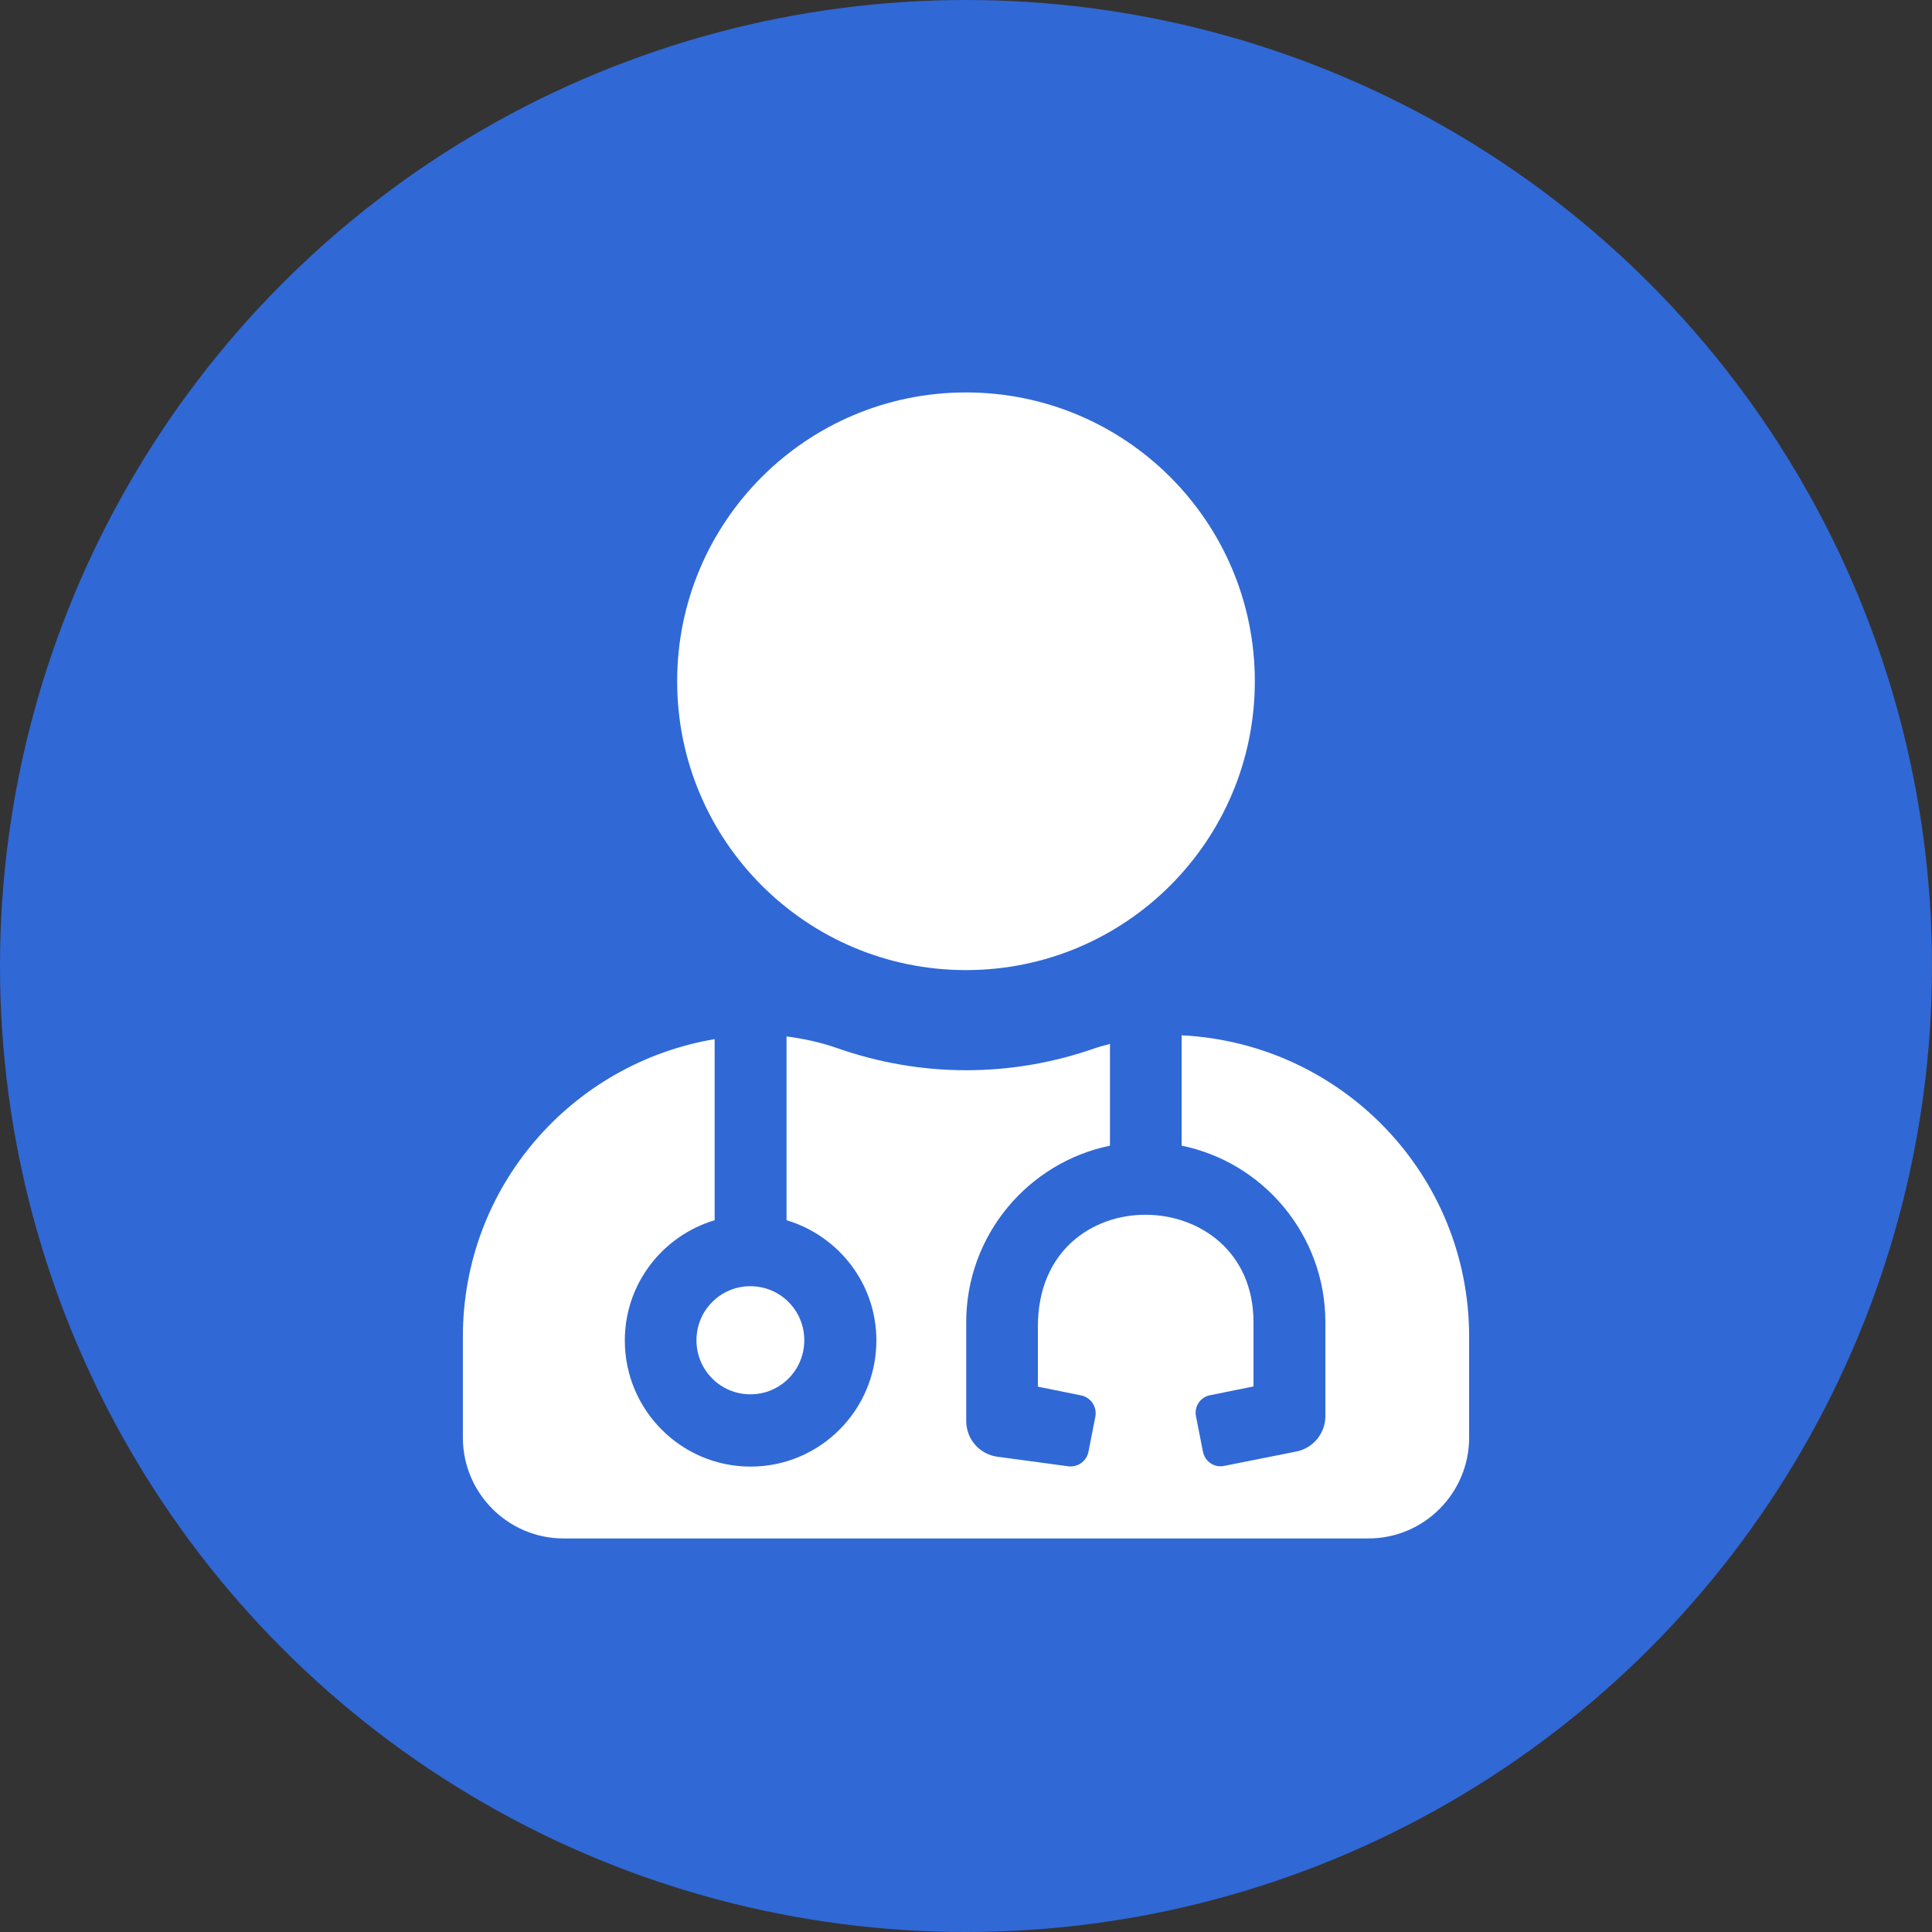
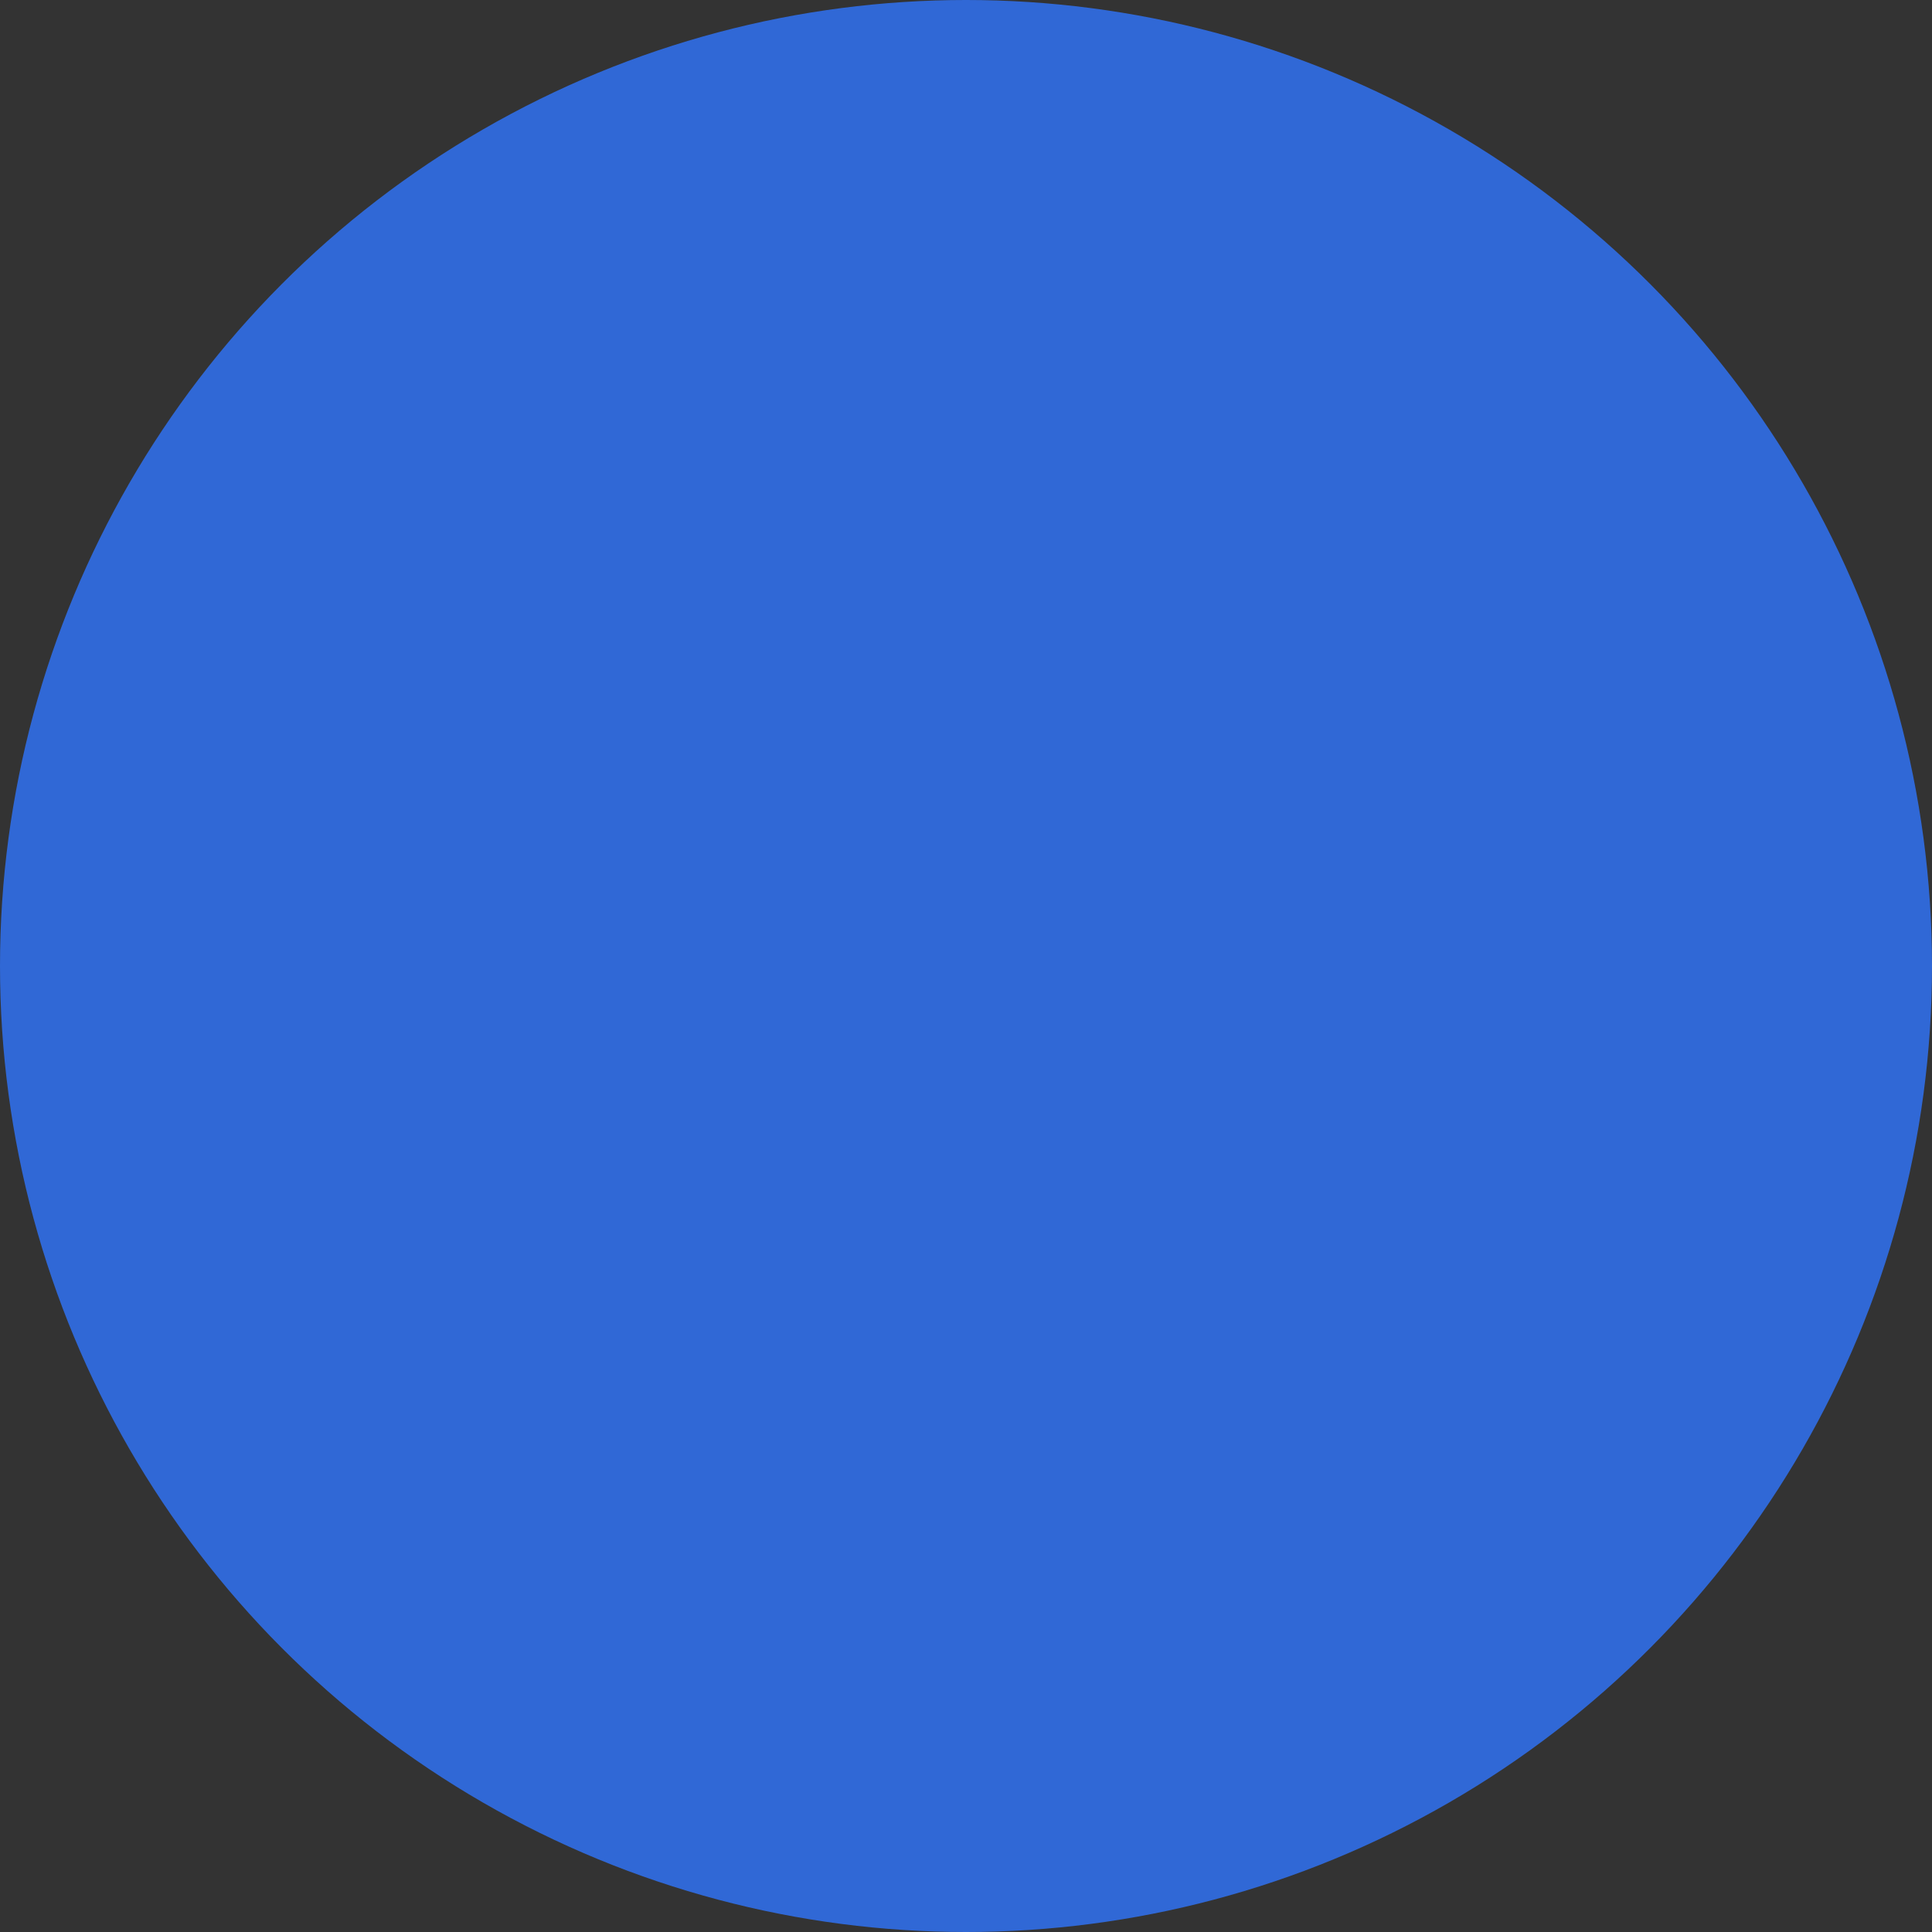
<svg xmlns="http://www.w3.org/2000/svg" width="192px" height="192px" viewBox="0 0 192 192" version="1.1">
  <rect x="0" y="0" width="192" height="192" fill="#333333" stroke="none" />
  <title>Artboard Copy</title>
  <g id="Artboard-Copy" stroke="none" stroke-width="1" fill="none" fill-rule="evenodd">
    <circle id="Oval" fill="#3068D6" cx="96" cy="96" r="96" />
    <g id="Group-2" transform="translate(46, 39)" fill="#FFFFFF" fill-rule="nonzero">
-       <path d="M50,57.407 C65.854,57.407 78.704,44.558 78.704,28.704 C78.704,12.849 65.854,0 50,0 C34.146,0 21.296,12.849 21.296,28.704 C21.296,44.558 34.146,57.407 50,57.407 Z" id="Path" />
      <g id="Group" transform="translate(0, 63.889)">
-         <path d="M23.214,30.304 C23.214,33.281 25.603,35.676 28.571,35.676 C31.54,35.676 33.929,33.281 33.929,30.304 C33.929,27.328 31.54,24.933 28.571,24.933 C25.603,24.933 23.214,27.328 23.214,30.304 Z" id="Path" />
-         <path d="M71.429,0 L71.429,10.967 C79.576,12.623 85.714,19.875 85.714,28.514 L85.714,37.847 C85.714,39.548 84.509,41.025 82.835,41.361 L75.647,42.793 C74.688,42.995 73.75,42.368 73.549,41.383 L72.857,37.869 C72.656,36.907 73.281,35.944 74.263,35.765 L78.571,34.893 L78.571,28.514 C78.571,14.458 57.143,13.944 57.143,28.939 L57.143,34.915 L61.451,35.788 C62.411,35.989 63.036,36.929 62.857,37.892 L62.165,41.406 C61.964,42.368 61.027,42.995 60.067,42.816 L53.103,41.876 C51.339,41.629 50.022,40.13 50.022,38.317 L50.022,28.514 C50.022,19.875 56.161,12.645 64.308,10.967 L64.308,0.85 C63.817,1.007 63.326,1.097 62.835,1.276 C58.817,2.686 54.509,3.469 50.022,3.469 C45.536,3.469 41.228,2.686 37.21,1.276 C35.558,0.694 33.884,0.336 32.165,0.112 L32.165,18.375 C37.321,19.919 41.094,24.664 41.094,30.327 C41.094,37.243 35.491,42.86 28.594,42.86 C21.696,42.86 16.094,37.243 16.094,30.327 C16.094,24.664 19.866,19.919 25.022,18.375 L25.022,0.38 C10.826,2.775 0,15.04 0,29.946 L0,39.973 C0,45.501 4.487,50 10,50 L90,50 C95.513,50 100,45.501 100,39.973 L100,29.946 C100,13.832 87.321,0.783 71.429,0 L71.429,0 Z" id="Path" />
-       </g>
+         </g>
    </g>
  </g>
</svg>